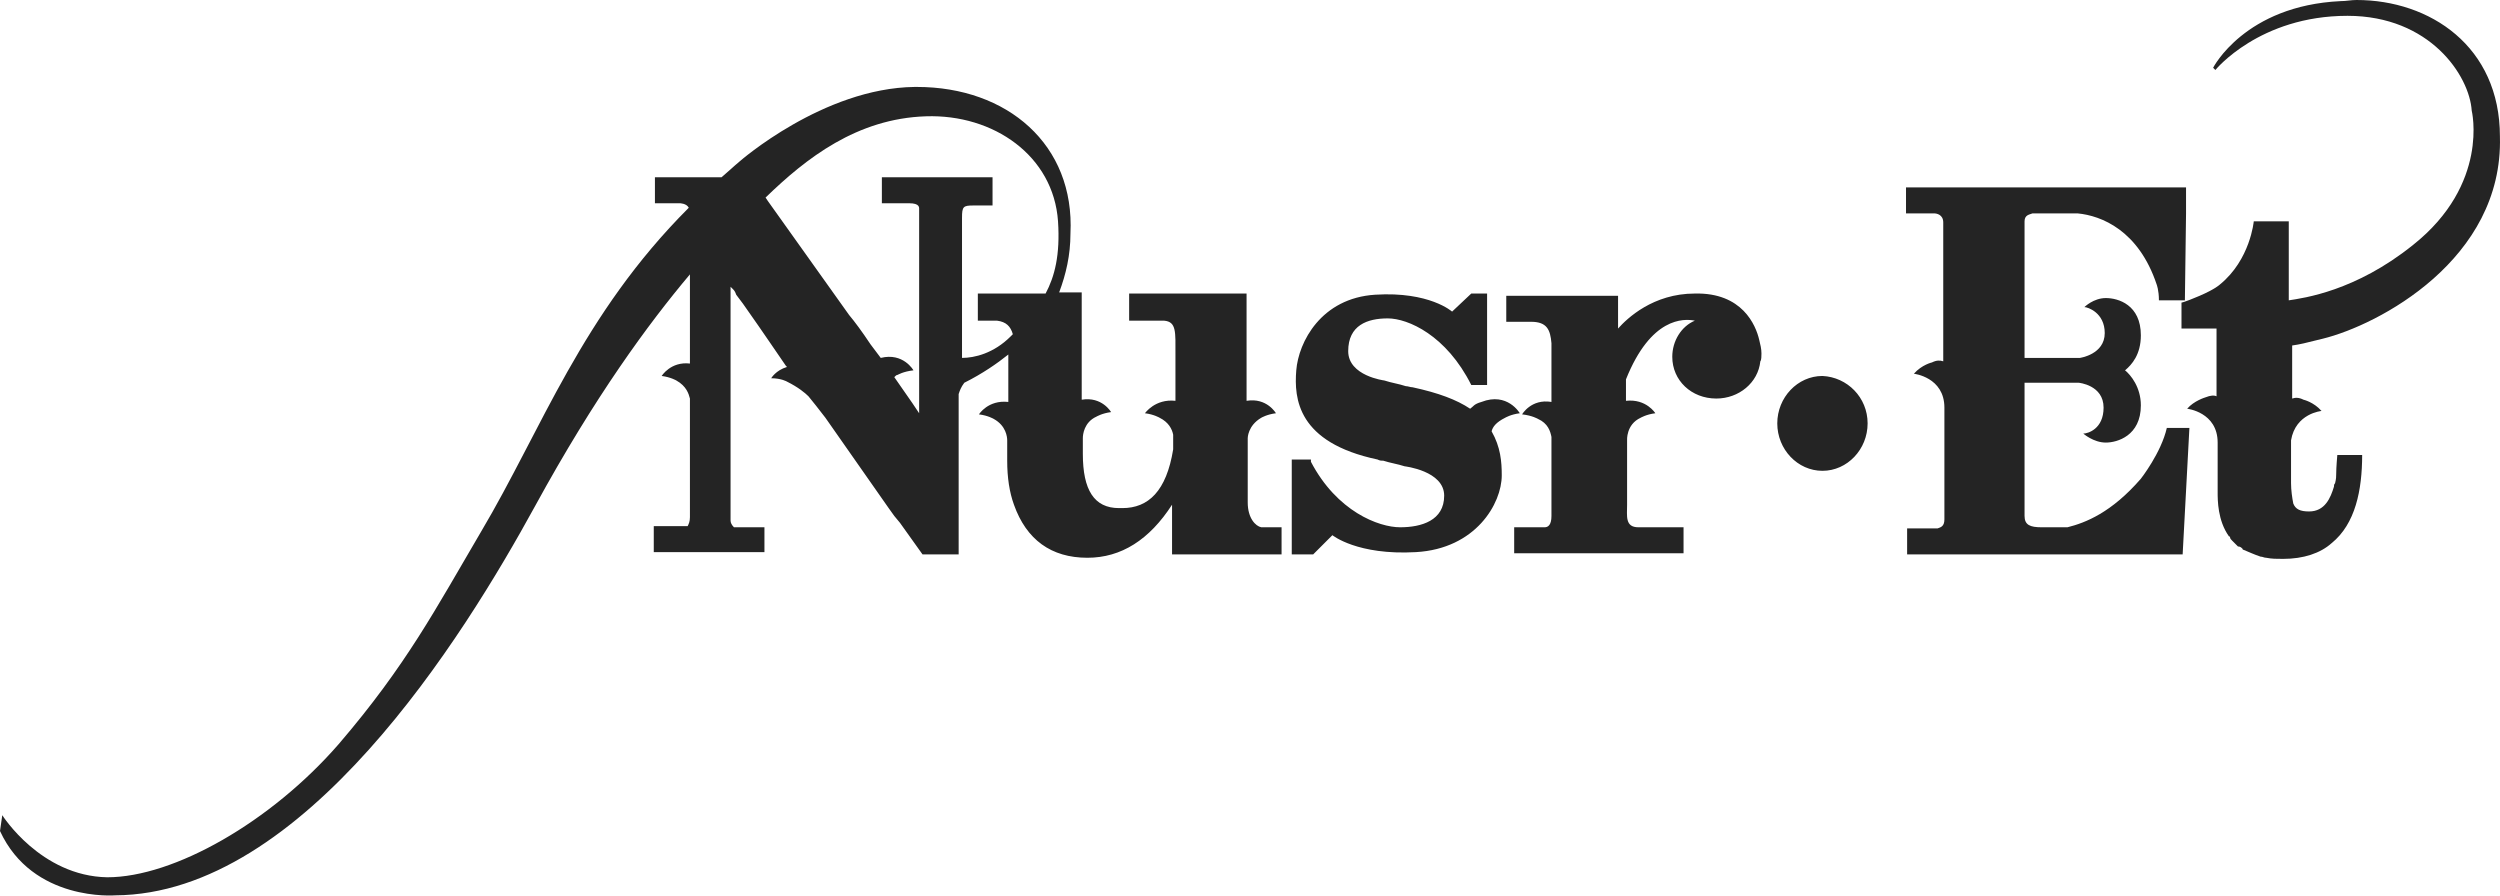
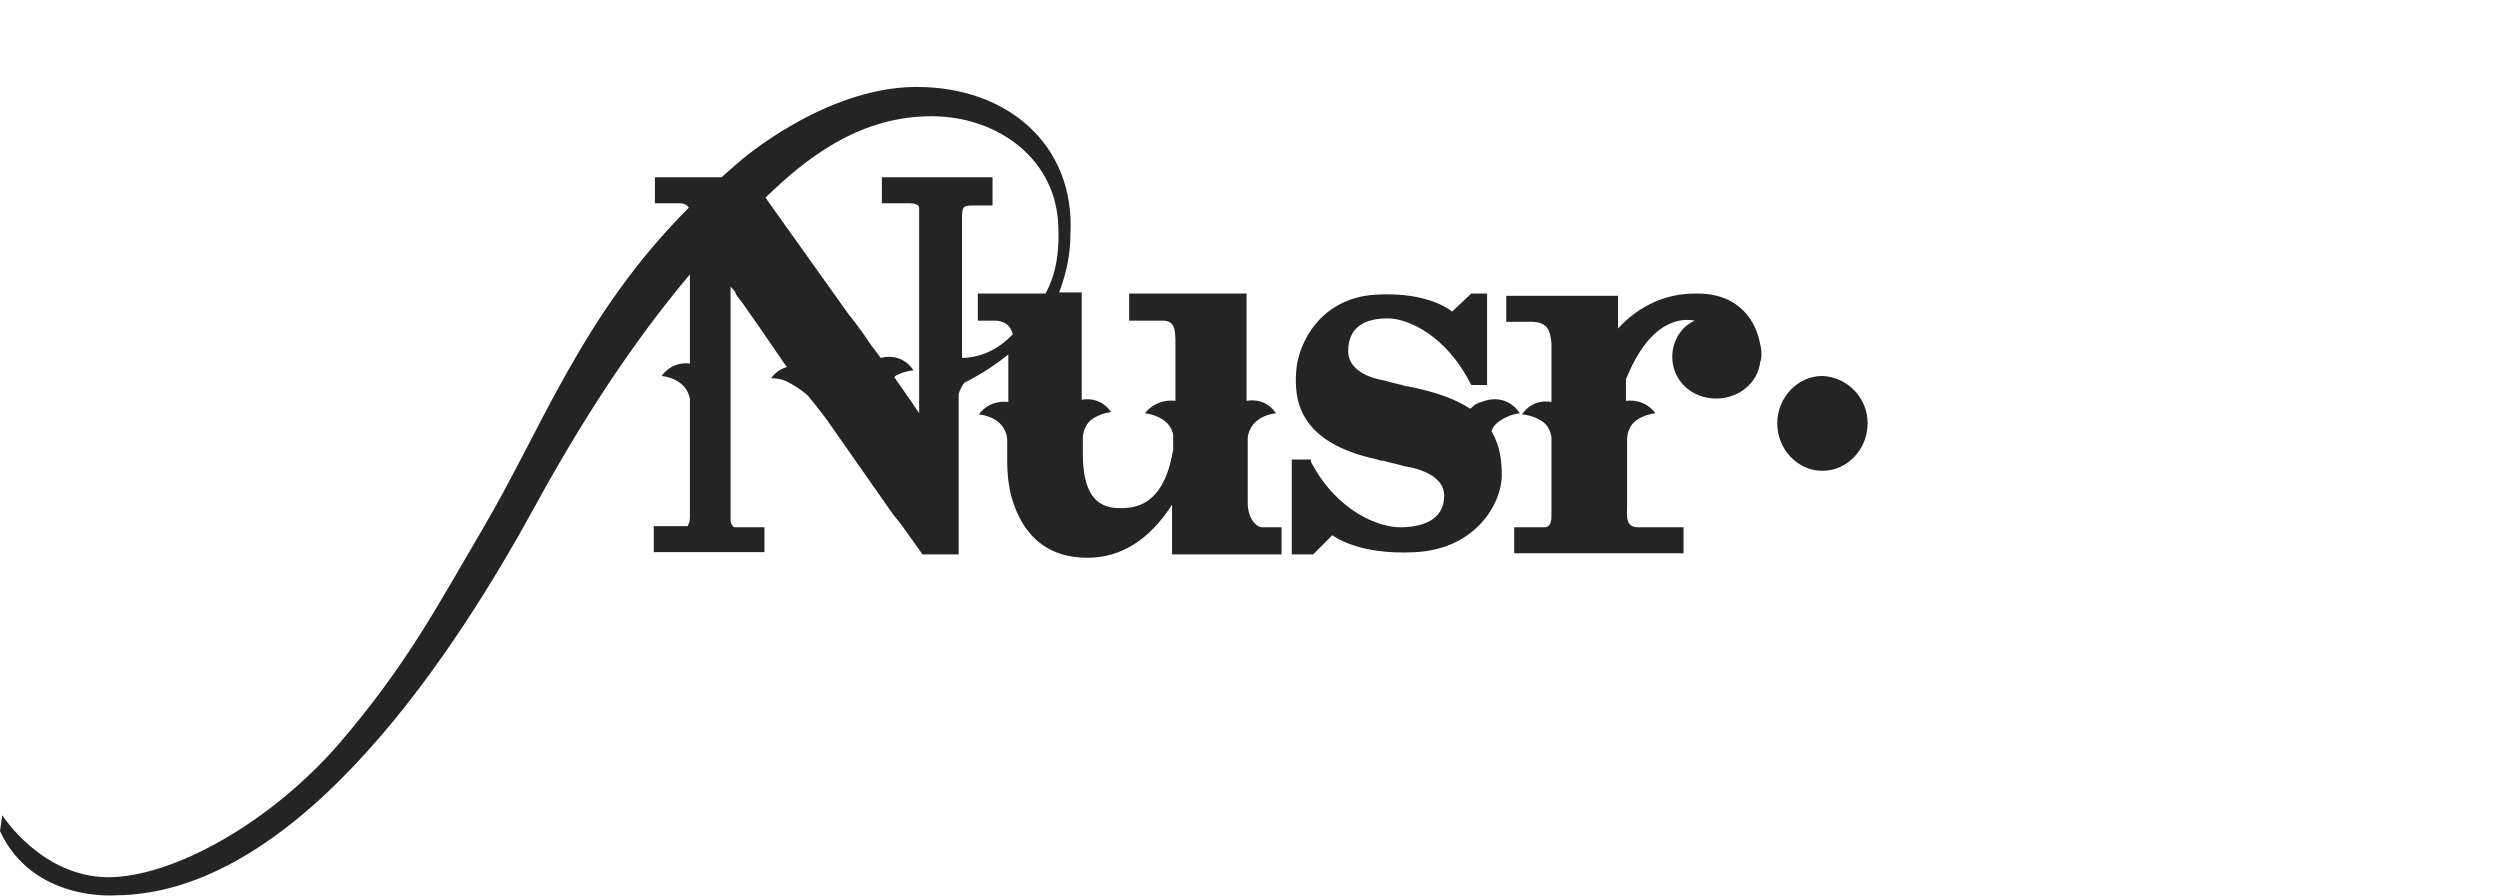
<svg xmlns="http://www.w3.org/2000/svg" width="67" height="24" viewBox="0 0 67 24" fill="none">
  <g id="LOGO">
    <path id="Vector" d="M33.439 13.465V13.042V11.741C33.439 11.741 33.439 11.408 33.802 11.196C33.802 11.196 33.953 11.105 34.195 11.075C34.195 11.075 33.953 10.651 33.408 10.742V7.867H30.261V8.594H31.199C31.532 8.624 31.502 8.896 31.502 9.501V10.197V10.742C30.957 10.681 30.685 11.075 30.685 11.075C30.927 11.105 31.078 11.196 31.078 11.196C31.32 11.317 31.411 11.498 31.441 11.65V11.952V12.043C31.26 13.163 30.776 13.617 30.08 13.617H29.989C29.323 13.617 29.02 13.132 29.02 12.164V11.741C29.02 11.65 29.051 11.317 29.384 11.166C29.384 11.166 29.535 11.075 29.777 11.044C29.777 11.044 29.535 10.621 28.99 10.712V8.563V7.837H28.385C28.567 7.353 28.688 6.839 28.688 6.264C28.809 3.873 26.993 2.33 24.572 2.33H24.512C22.06 2.36 19.821 4.327 19.821 4.327C19.64 4.478 19.518 4.599 19.337 4.751H17.552V5.447H18.217C18.217 5.447 18.399 5.447 18.459 5.568C15.585 8.442 14.525 11.498 12.891 14.252C11.681 16.31 10.894 17.823 9.078 19.941C7.263 22.029 4.66 23.511 2.875 23.511C1.089 23.481 0.061 21.847 0.061 21.847L0 22.271C0.878 24.177 3.087 23.995 3.087 23.995C8.14 23.965 12.407 17.096 14.344 13.556C15.948 10.621 17.37 8.684 18.49 7.353V9.743C17.975 9.683 17.733 10.076 17.733 10.076C17.975 10.107 18.126 10.197 18.126 10.197C18.399 10.349 18.459 10.56 18.49 10.681V11.317V13.859C18.49 13.98 18.459 14.04 18.429 14.101H17.521V14.797H20.487V14.131H19.67C19.609 14.07 19.579 14.01 19.579 13.949V8.049V7.746C19.579 7.716 19.579 7.686 19.579 7.686L19.64 7.746C19.67 7.777 19.7 7.807 19.73 7.898L19.912 8.14L20.335 8.745L20.668 9.229L21.062 9.804L21.092 9.834C20.789 9.925 20.668 10.137 20.668 10.137C20.941 10.137 21.092 10.228 21.092 10.228C21.395 10.379 21.576 10.53 21.667 10.621C21.788 10.772 21.939 10.954 22.121 11.196L23.816 13.617L23.967 13.828L24.118 14.01L24.723 14.857H25.692V10.742V10.56C25.722 10.47 25.752 10.379 25.843 10.258C26.327 10.016 26.721 9.743 27.023 9.501V10.651V10.772C26.479 10.712 26.236 11.105 26.236 11.105C26.479 11.135 26.63 11.226 26.63 11.226C26.963 11.408 26.993 11.71 26.993 11.801V12.346C26.993 12.8 27.053 13.193 27.174 13.526C27.507 14.464 28.173 14.948 29.142 14.948C30.049 14.948 30.806 14.464 31.411 13.526V14.131V14.857H34.346V14.131H33.802C33.65 14.101 33.439 13.889 33.439 13.465ZM28.022 7.867H26.206V8.594H26.721C26.963 8.624 27.084 8.745 27.144 8.957C27.144 8.957 27.114 8.987 27.084 9.017C26.63 9.471 26.115 9.592 25.782 9.592V7.565V6.839V6.415V6.264V5.84C25.782 5.537 25.813 5.507 26.085 5.507H26.6V4.751H23.634V5.447H24.36C24.663 5.447 24.633 5.568 24.633 5.628V6.596V7.081V7.353V7.474V7.837V8.2V8.503V10.56V10.772V11.075L24.451 10.803L23.967 10.107C23.997 10.076 24.027 10.046 24.058 10.046C24.058 10.046 24.209 9.955 24.481 9.925C24.481 9.925 24.209 9.441 23.604 9.592L23.331 9.229C23.089 8.866 22.908 8.624 22.756 8.442L20.578 5.386L20.517 5.295C21.607 4.236 22.968 3.177 24.814 3.117C26.63 3.056 28.234 4.176 28.355 5.931C28.415 6.839 28.264 7.413 28.022 7.867ZM47.147 9.108C47.177 9.229 47.207 9.35 47.207 9.471C47.207 9.532 47.207 9.653 47.177 9.683C47.117 10.258 46.602 10.681 45.997 10.681C45.331 10.681 44.817 10.197 44.817 9.562C44.817 9.138 45.059 8.745 45.422 8.594C45.119 8.533 44.242 8.503 43.576 10.167V10.742C44.121 10.681 44.363 11.075 44.363 11.075C44.121 11.105 43.969 11.196 43.969 11.196C43.576 11.377 43.606 11.801 43.606 11.801V12.073V12.769V13.526C43.606 13.828 43.546 14.131 43.909 14.131H45.119V14.827H40.58V14.131H41.397C41.488 14.131 41.579 14.07 41.579 13.828V11.71C41.549 11.559 41.488 11.347 41.216 11.226C41.216 11.226 41.064 11.135 40.792 11.105C40.792 11.105 41.034 10.681 41.579 10.772V9.199C41.549 8.836 41.458 8.624 41.034 8.624H40.368V7.928H41.125H41.367H42.305H43.364V8.805C43.606 8.533 44.302 7.867 45.422 7.867C46.693 7.837 47.056 8.715 47.147 9.108ZM39.975 11.559C40.217 11.983 40.247 12.376 40.247 12.739C40.247 13.495 39.551 14.706 37.947 14.797C36.374 14.887 35.708 14.343 35.708 14.343L35.194 14.857H34.619V12.315H35.133V12.376C35.829 13.707 36.949 14.131 37.524 14.131C38.099 14.131 38.704 13.949 38.704 13.284C38.704 12.618 37.645 12.497 37.645 12.497C37.463 12.437 37.252 12.406 37.07 12.346C37.009 12.346 36.979 12.346 36.919 12.315C34.77 11.861 34.679 10.681 34.74 9.925C34.8 9.168 35.406 7.988 36.858 7.898C38.311 7.807 38.916 8.351 38.916 8.351L39.43 7.867H39.854V10.318H39.43C38.764 8.987 37.736 8.533 37.191 8.533C36.646 8.533 36.132 8.715 36.132 9.411C36.132 10.076 37.1 10.197 37.1 10.197C37.282 10.258 37.494 10.288 37.675 10.349C37.736 10.349 37.796 10.379 37.857 10.379C38.553 10.53 39.037 10.712 39.4 10.954C39.491 10.893 39.491 10.833 39.703 10.772C40.399 10.5 40.731 11.075 40.731 11.075C40.489 11.105 40.338 11.196 40.338 11.196C40.096 11.317 40.005 11.438 39.975 11.559ZM50.052 11.347C50.052 12.043 49.507 12.618 48.842 12.618C48.176 12.618 47.631 12.043 47.631 11.347C47.631 10.651 48.176 10.076 48.842 10.076C49.507 10.107 50.052 10.651 50.052 11.347Z" fill="#242424" />
-     <path id="Vector_2" d="M62.247 9.078C61.763 9.199 61.642 9.229 61.43 9.259V10.651V10.681C61.521 10.651 61.612 10.651 61.733 10.712C61.733 10.712 62.005 10.772 62.217 11.014C62.217 11.014 61.521 11.075 61.4 11.801V12.951C61.4 13.132 61.43 13.344 61.46 13.495C61.521 13.647 61.642 13.707 61.884 13.707C62.308 13.707 62.459 13.344 62.55 13.042C62.55 13.011 62.55 12.981 62.58 12.951C62.61 12.83 62.61 12.769 62.61 12.709C62.61 12.527 62.64 12.194 62.64 12.194H63.306C63.306 13.132 63.125 14.04 62.489 14.555C62.187 14.827 61.733 14.978 61.188 14.978C61.006 14.978 60.885 14.978 60.734 14.948C60.673 14.948 60.643 14.918 60.583 14.918C60.401 14.857 60.28 14.797 60.129 14.736C60.129 14.736 60.099 14.736 60.099 14.706C60.068 14.676 60.038 14.645 59.977 14.645L59.947 14.615C59.917 14.585 59.887 14.555 59.887 14.555C59.887 14.555 59.856 14.524 59.826 14.494C59.796 14.464 59.766 14.434 59.766 14.403C59.766 14.403 59.766 14.373 59.735 14.373C59.433 13.949 59.433 13.405 59.433 13.193C59.433 13.132 59.433 13.102 59.433 13.011V12.194V12.134V11.861C59.433 11.044 58.616 10.954 58.616 10.954C58.797 10.742 59.1 10.651 59.1 10.651C59.251 10.591 59.342 10.591 59.403 10.621V10.591V8.805H58.464V8.109C58.464 8.109 58.525 8.109 58.949 7.928C59.372 7.746 59.493 7.625 59.493 7.625C60.31 6.96 60.401 5.931 60.401 5.931H61.339V6.022V5.991V6.052V7.837V7.988V8.049C61.733 7.988 63.125 7.807 64.668 6.566C66.726 4.932 66.242 2.965 66.242 2.965C66.181 2.027 65.122 0.424 62.913 0.424C60.552 0.424 59.372 1.876 59.372 1.876L59.312 1.816C59.312 1.816 60.159 0.151 62.731 0.03C62.883 0.03 63.004 0 63.155 0C65.122 0 66.998 1.241 66.998 3.661C67.089 6.96 63.73 8.715 62.247 9.078ZM57.375 12.83C56.588 13.738 55.892 14.01 55.408 14.131C55.378 14.131 55.347 14.131 55.317 14.131H54.712C54.409 14.131 54.258 14.07 54.258 13.828V10.258H55.711C55.711 10.258 56.376 10.318 56.376 10.924C56.376 11.498 55.953 11.62 55.832 11.62C55.832 11.62 56.104 11.861 56.437 11.861C56.739 11.861 57.375 11.68 57.375 10.863C57.375 10.379 57.103 10.046 56.951 9.925C57.133 9.774 57.375 9.501 57.375 8.987C57.375 8.17 56.77 7.988 56.437 7.988C56.104 7.988 55.862 8.23 55.862 8.23C55.953 8.23 56.407 8.382 56.407 8.926C56.407 9.501 55.741 9.592 55.741 9.592H54.561H54.258V5.931C54.258 5.749 54.409 5.749 54.47 5.719H55.68C56.316 5.779 57.315 6.173 57.799 7.625C57.799 7.625 57.859 7.777 57.859 8.049H58.555L58.586 5.719V5.023H51.081V5.719H51.837C51.898 5.719 52.079 5.749 52.079 5.961V9.683C51.989 9.653 51.898 9.653 51.777 9.713C51.777 9.713 51.504 9.774 51.292 10.016C51.292 10.016 52.11 10.107 52.11 10.924V13.919C52.11 14.101 52.019 14.131 51.928 14.161H51.111V14.857H58.495L58.676 11.468H58.071C57.92 12.134 57.375 12.83 57.375 12.83Z" fill="#242424" />
  </g>
</svg>